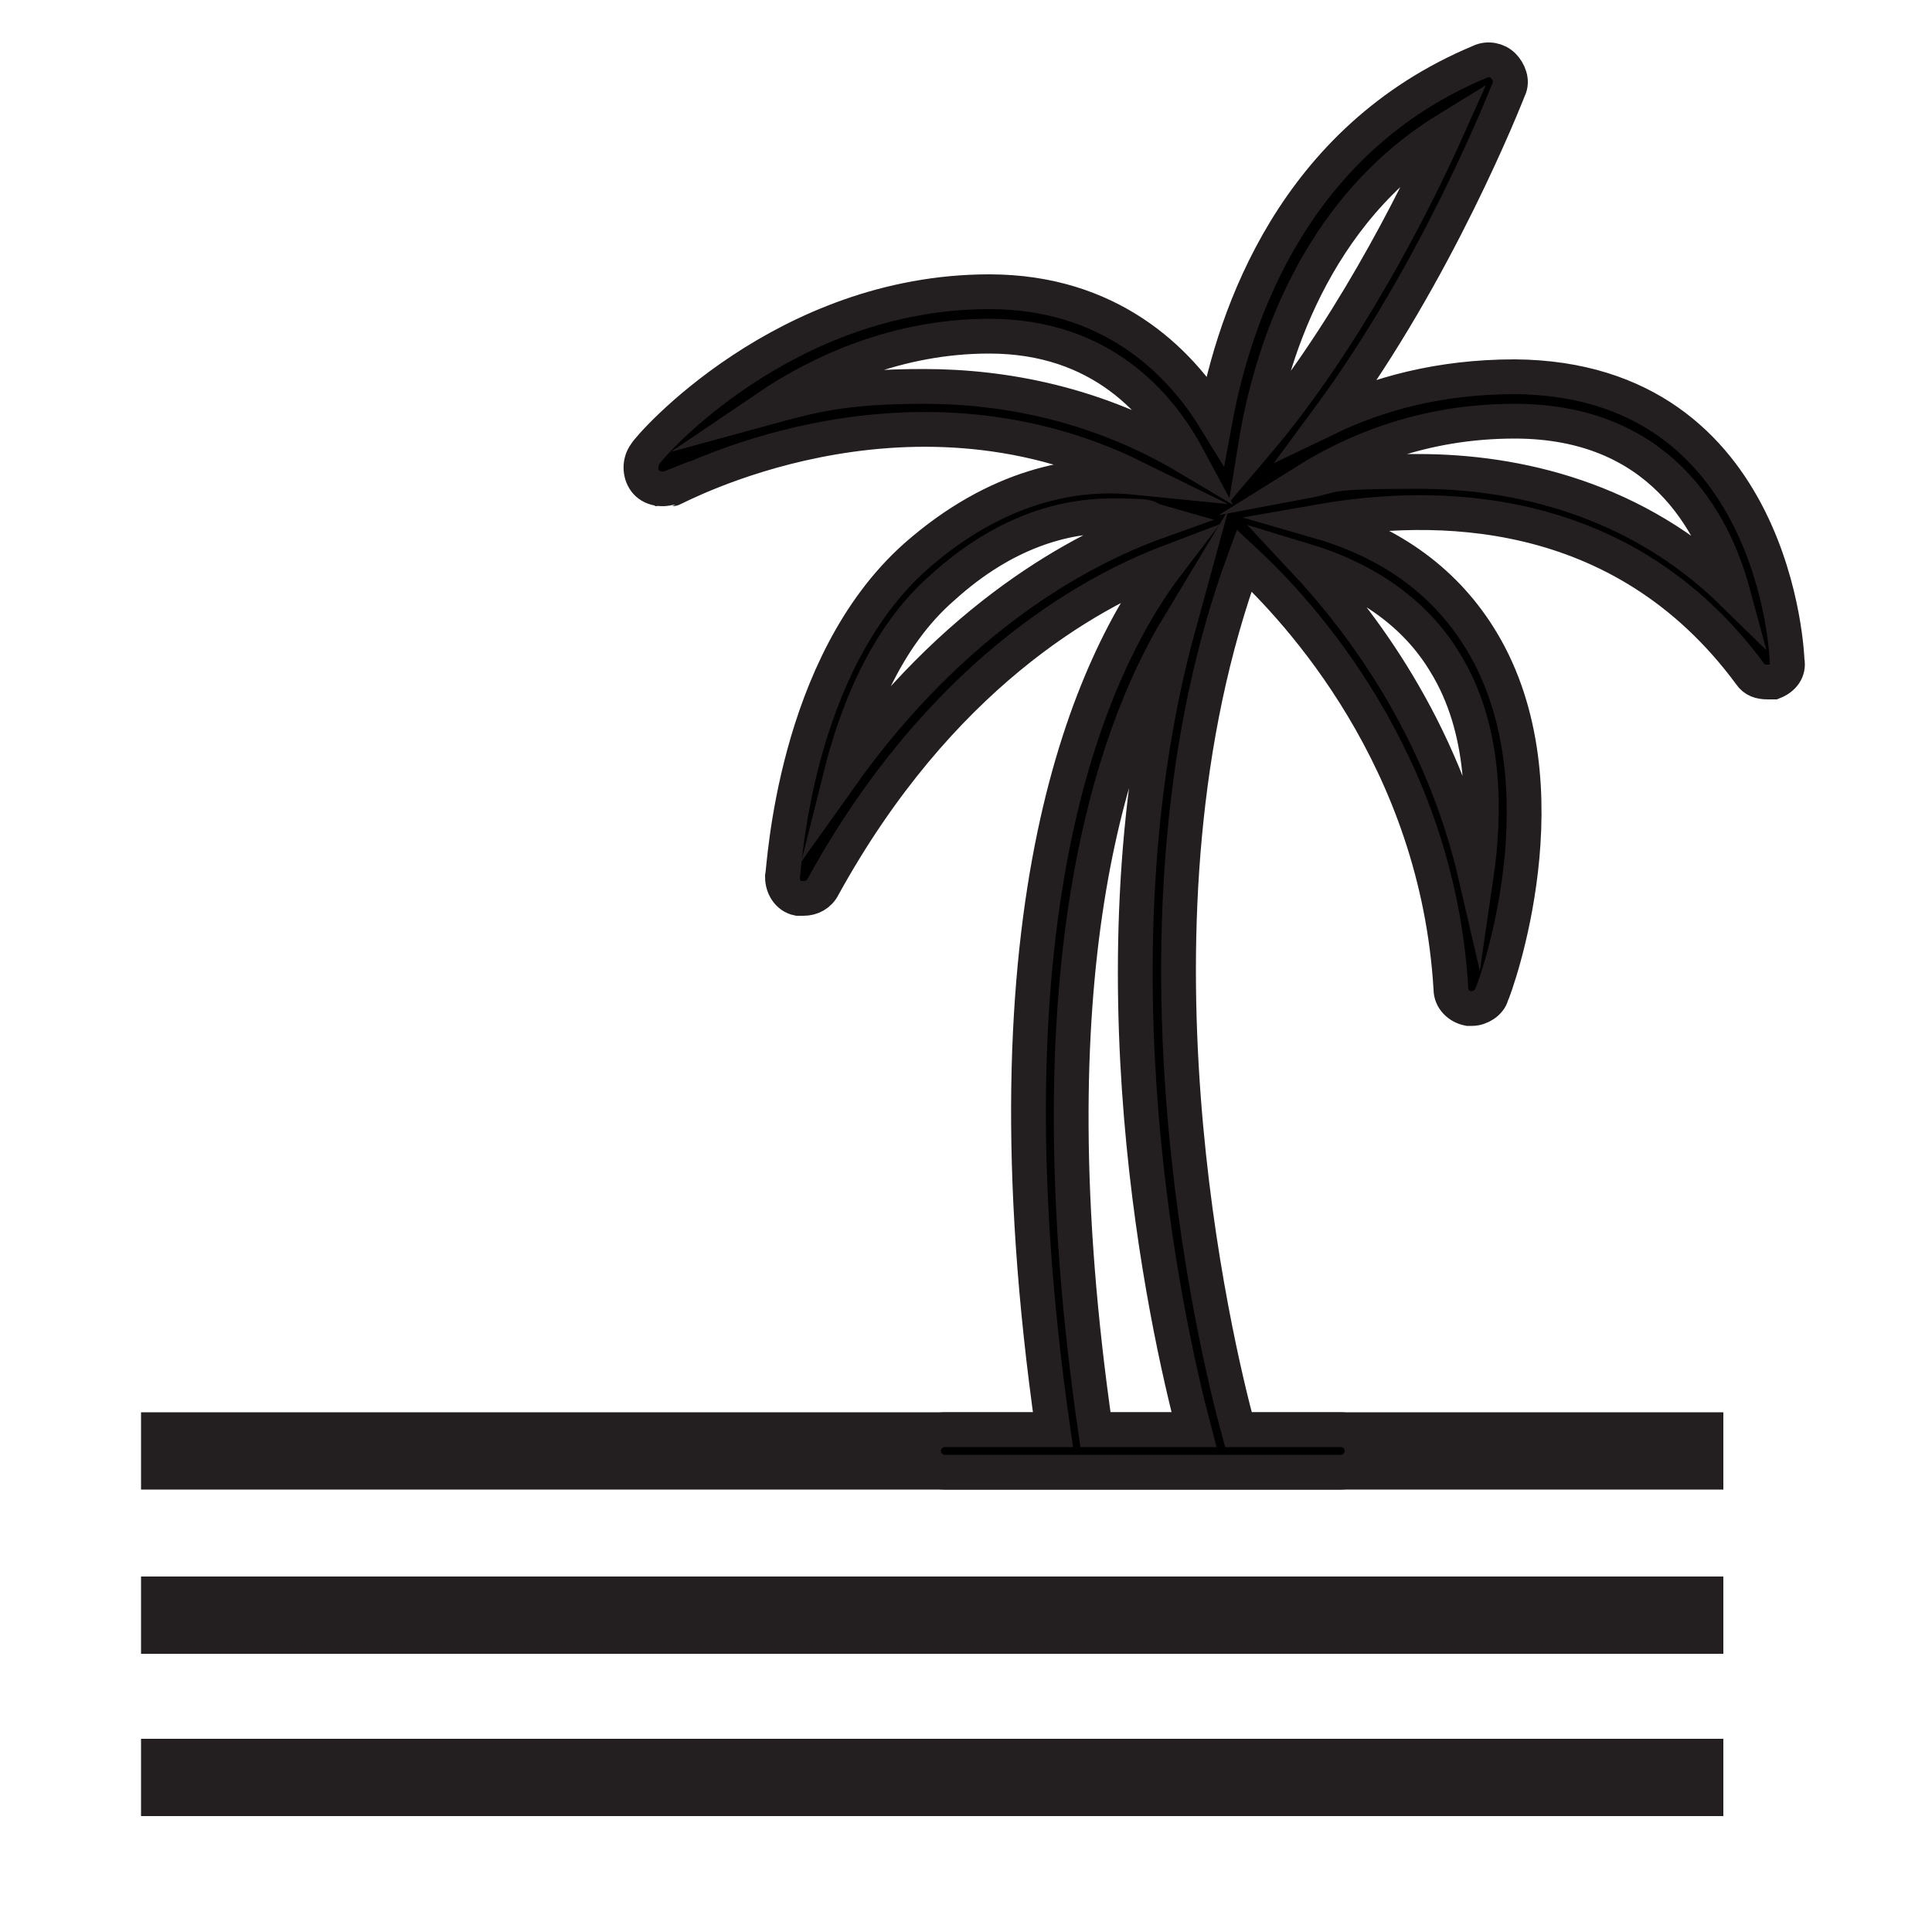
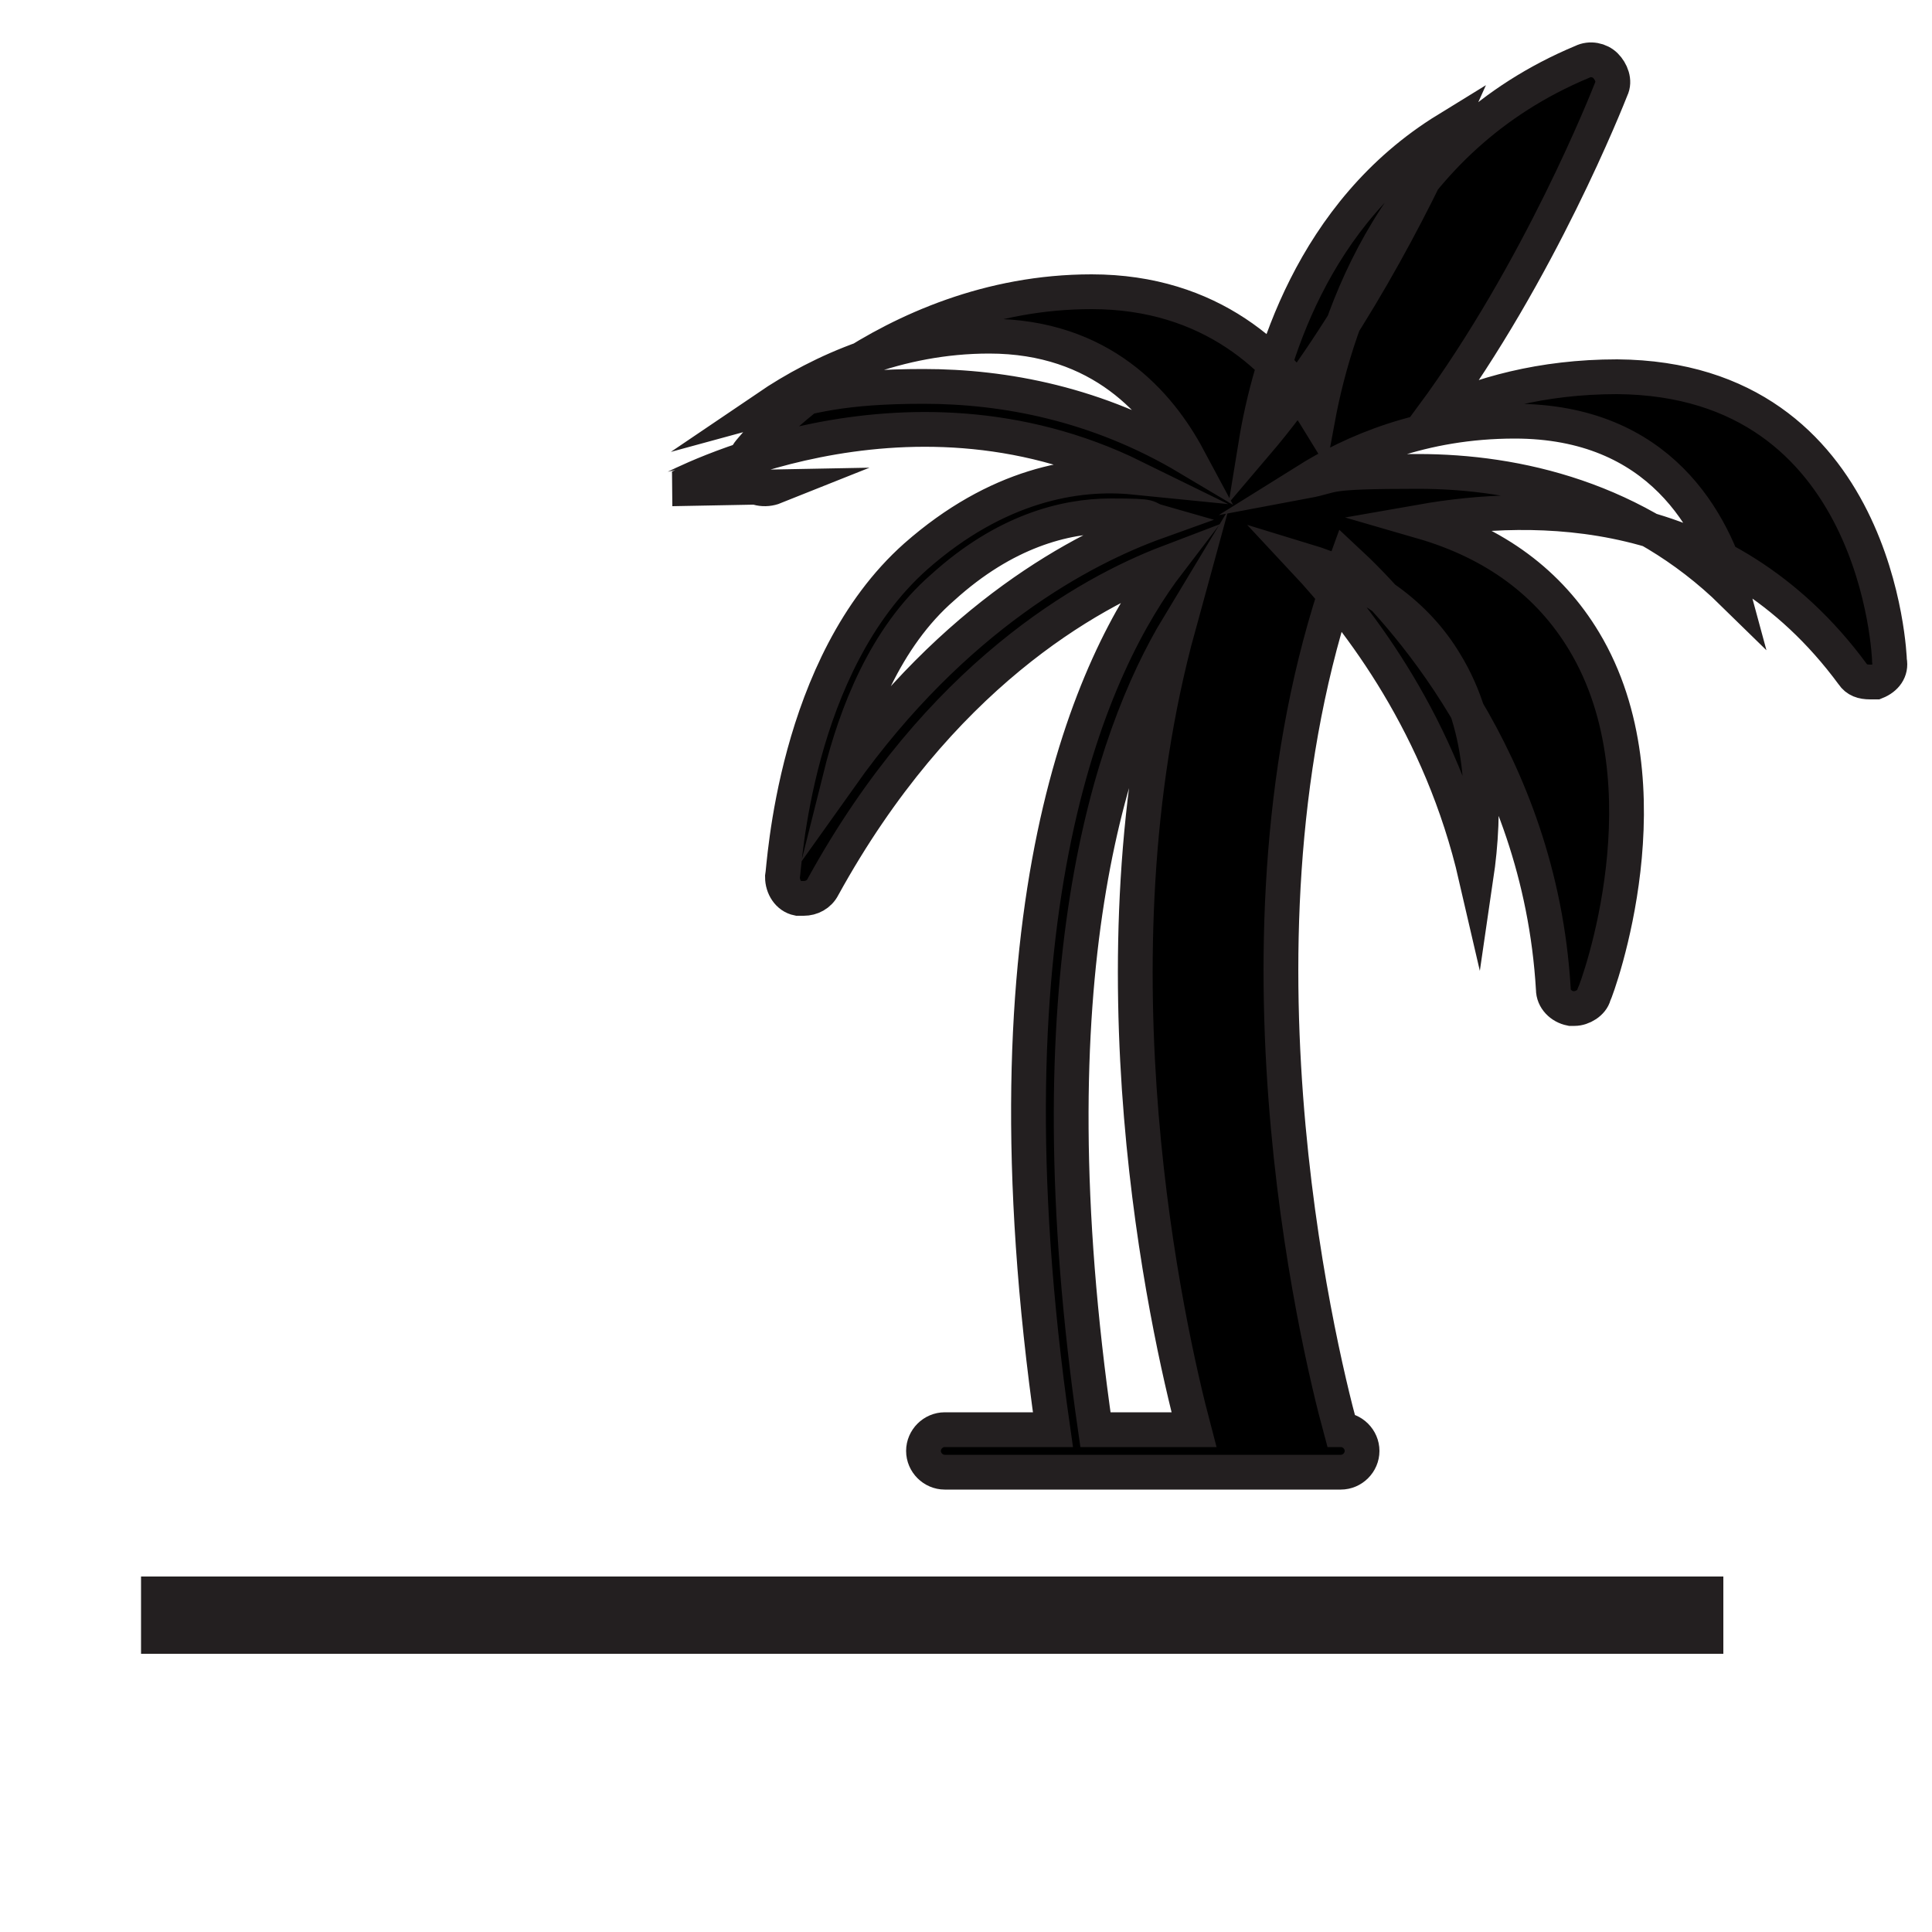
<svg xmlns="http://www.w3.org/2000/svg" id="Layer_1" width="100" height="100" version="1.1" viewBox="0 0 100 100">
  <defs>
    <style>
      .st0 {
        stroke-width: 1.8px;
      }

      .st0, .st1 {
        stroke: #231f20;
        stroke-miterlimit: 10;
      }

      .st1 {
        fill: none;
        stroke-width: 4px;
      }
    </style>
  </defs>
-   <line class="st1" x1="7.3" y1="75.1" x2="89.2" y2="75.1" />
  <line class="st1" x1="7.3" y1="83.6" x2="89.2" y2="83.6" />
-   <line class="st1" x1="7.3" y1="92" x2="89.2" y2="92" />
-   <path class="st0" d="M34.8,25.3c.1,0,11.9-6.5,23.9-.6-3-.3-7.1.4-11.3,4.1-6.3,5.6-6.8,16.1-6.9,16.6,0,.5.3,1,.8,1.1,0,0,.2,0,.3,0,.4,0,.8-.2,1-.6,6-10.9,13.7-15.2,17.9-16.8-3.9,5.1-9.9,17.7-6,44.9h-5.6c-.6,0-1.1.5-1.1,1.1s.5,1.1,1.1,1.1h20.5c.6,0,1.1-.5,1.1-1.1s-.5-1.1-1.1-1.1h-5.3c-1.2-4.4-6.5-26.5.3-45,2.8,2.6,10,10.3,10.7,22.2,0,.5.4.9.9,1,0,0,.1,0,.2,0,.4,0,.9-.3,1-.7.2-.4,4-10.8-.5-18.3-1.8-3-4.6-5.1-8.4-6.2,5.7-1,15.6-1.2,22.3,7.9.2.3.5.4.9.4s.2,0,.3,0c.5-.2.8-.6.7-1.1,0-.1-.5-14.6-14.1-14.7h0c-3.9,0-7.1.9-9.6,2.1,5.6-7.6,9.1-16.5,9.3-17,.2-.4,0-.9-.3-1.2-.3-.3-.8-.4-1.2-.2-9.6,4-12.7,13.1-13.7,18.5-1.9-3.1-5.5-6.6-11.7-6.6-10.6,0-17.6,8-17.8,8.4-.3.4-.3,1,0,1.4.3.4.9.5,1.4.3ZM43.5,40.2c.8-3.2,2.3-7.2,5.3-9.8,3.2-2.9,6.3-3.7,8.7-3.7s1.7.1,2.4.3c-3.9,1.4-10.5,4.9-16.4,13.2ZM61.8,74h-5.1c-3.4-23.5.8-35.8,4.3-41.6-4.8,17.5-.6,36.3.8,41.6ZM74.8,34.3c2.1,3.4,2.1,7.7,1.6,11.1-1.8-7.8-6-13.3-8.9-16.4,3.3,1,5.8,2.8,7.3,5.3ZM78.4,21.8h0c7.5,0,10.3,5.2,11.3,8.9-5-4.9-11.2-6.3-16.3-6.3s-4.2.2-5.8.5c2.4-1.5,6-3.1,10.8-3.1ZM74.9,6.7c-1.7,3.8-5.3,10.9-9.9,16.3.7-4.3,2.9-12,9.9-16.3ZM51.2,17.4c5.8,0,8.8,3.5,10.3,6.3-4.7-2.8-9.5-3.7-13.7-3.7s-5.9.5-8.1,1.1c2.8-1.9,6.8-3.7,11.5-3.7Z" />
+   <path class="st0" d="M34.8,25.3c.1,0,11.9-6.5,23.9-.6-3-.3-7.1.4-11.3,4.1-6.3,5.6-6.8,16.1-6.9,16.6,0,.5.3,1,.8,1.1,0,0,.2,0,.3,0,.4,0,.8-.2,1-.6,6-10.9,13.7-15.2,17.9-16.8-3.9,5.1-9.9,17.7-6,44.9h-5.6c-.6,0-1.1.5-1.1,1.1s.5,1.1,1.1,1.1h20.5c.6,0,1.1-.5,1.1-1.1s-.5-1.1-1.1-1.1c-1.2-4.4-6.5-26.5.3-45,2.8,2.6,10,10.3,10.7,22.2,0,.5.4.9.9,1,0,0,.1,0,.2,0,.4,0,.9-.3,1-.7.2-.4,4-10.8-.5-18.3-1.8-3-4.6-5.1-8.4-6.2,5.7-1,15.6-1.2,22.3,7.9.2.3.5.4.9.4s.2,0,.3,0c.5-.2.8-.6.7-1.1,0-.1-.5-14.6-14.1-14.7h0c-3.9,0-7.1.9-9.6,2.1,5.6-7.6,9.1-16.5,9.3-17,.2-.4,0-.9-.3-1.2-.3-.3-.8-.4-1.2-.2-9.6,4-12.7,13.1-13.7,18.5-1.9-3.1-5.5-6.6-11.7-6.6-10.6,0-17.6,8-17.8,8.4-.3.4-.3,1,0,1.4.3.4.9.5,1.4.3ZM43.5,40.2c.8-3.2,2.3-7.2,5.3-9.8,3.2-2.9,6.3-3.7,8.7-3.7s1.7.1,2.4.3c-3.9,1.4-10.5,4.9-16.4,13.2ZM61.8,74h-5.1c-3.4-23.5.8-35.8,4.3-41.6-4.8,17.5-.6,36.3.8,41.6ZM74.8,34.3c2.1,3.4,2.1,7.7,1.6,11.1-1.8-7.8-6-13.3-8.9-16.4,3.3,1,5.8,2.8,7.3,5.3ZM78.4,21.8h0c7.5,0,10.3,5.2,11.3,8.9-5-4.9-11.2-6.3-16.3-6.3s-4.2.2-5.8.5c2.4-1.5,6-3.1,10.8-3.1ZM74.9,6.7c-1.7,3.8-5.3,10.9-9.9,16.3.7-4.3,2.9-12,9.9-16.3ZM51.2,17.4c5.8,0,8.8,3.5,10.3,6.3-4.7-2.8-9.5-3.7-13.7-3.7s-5.9.5-8.1,1.1c2.8-1.9,6.8-3.7,11.5-3.7Z" />
</svg>